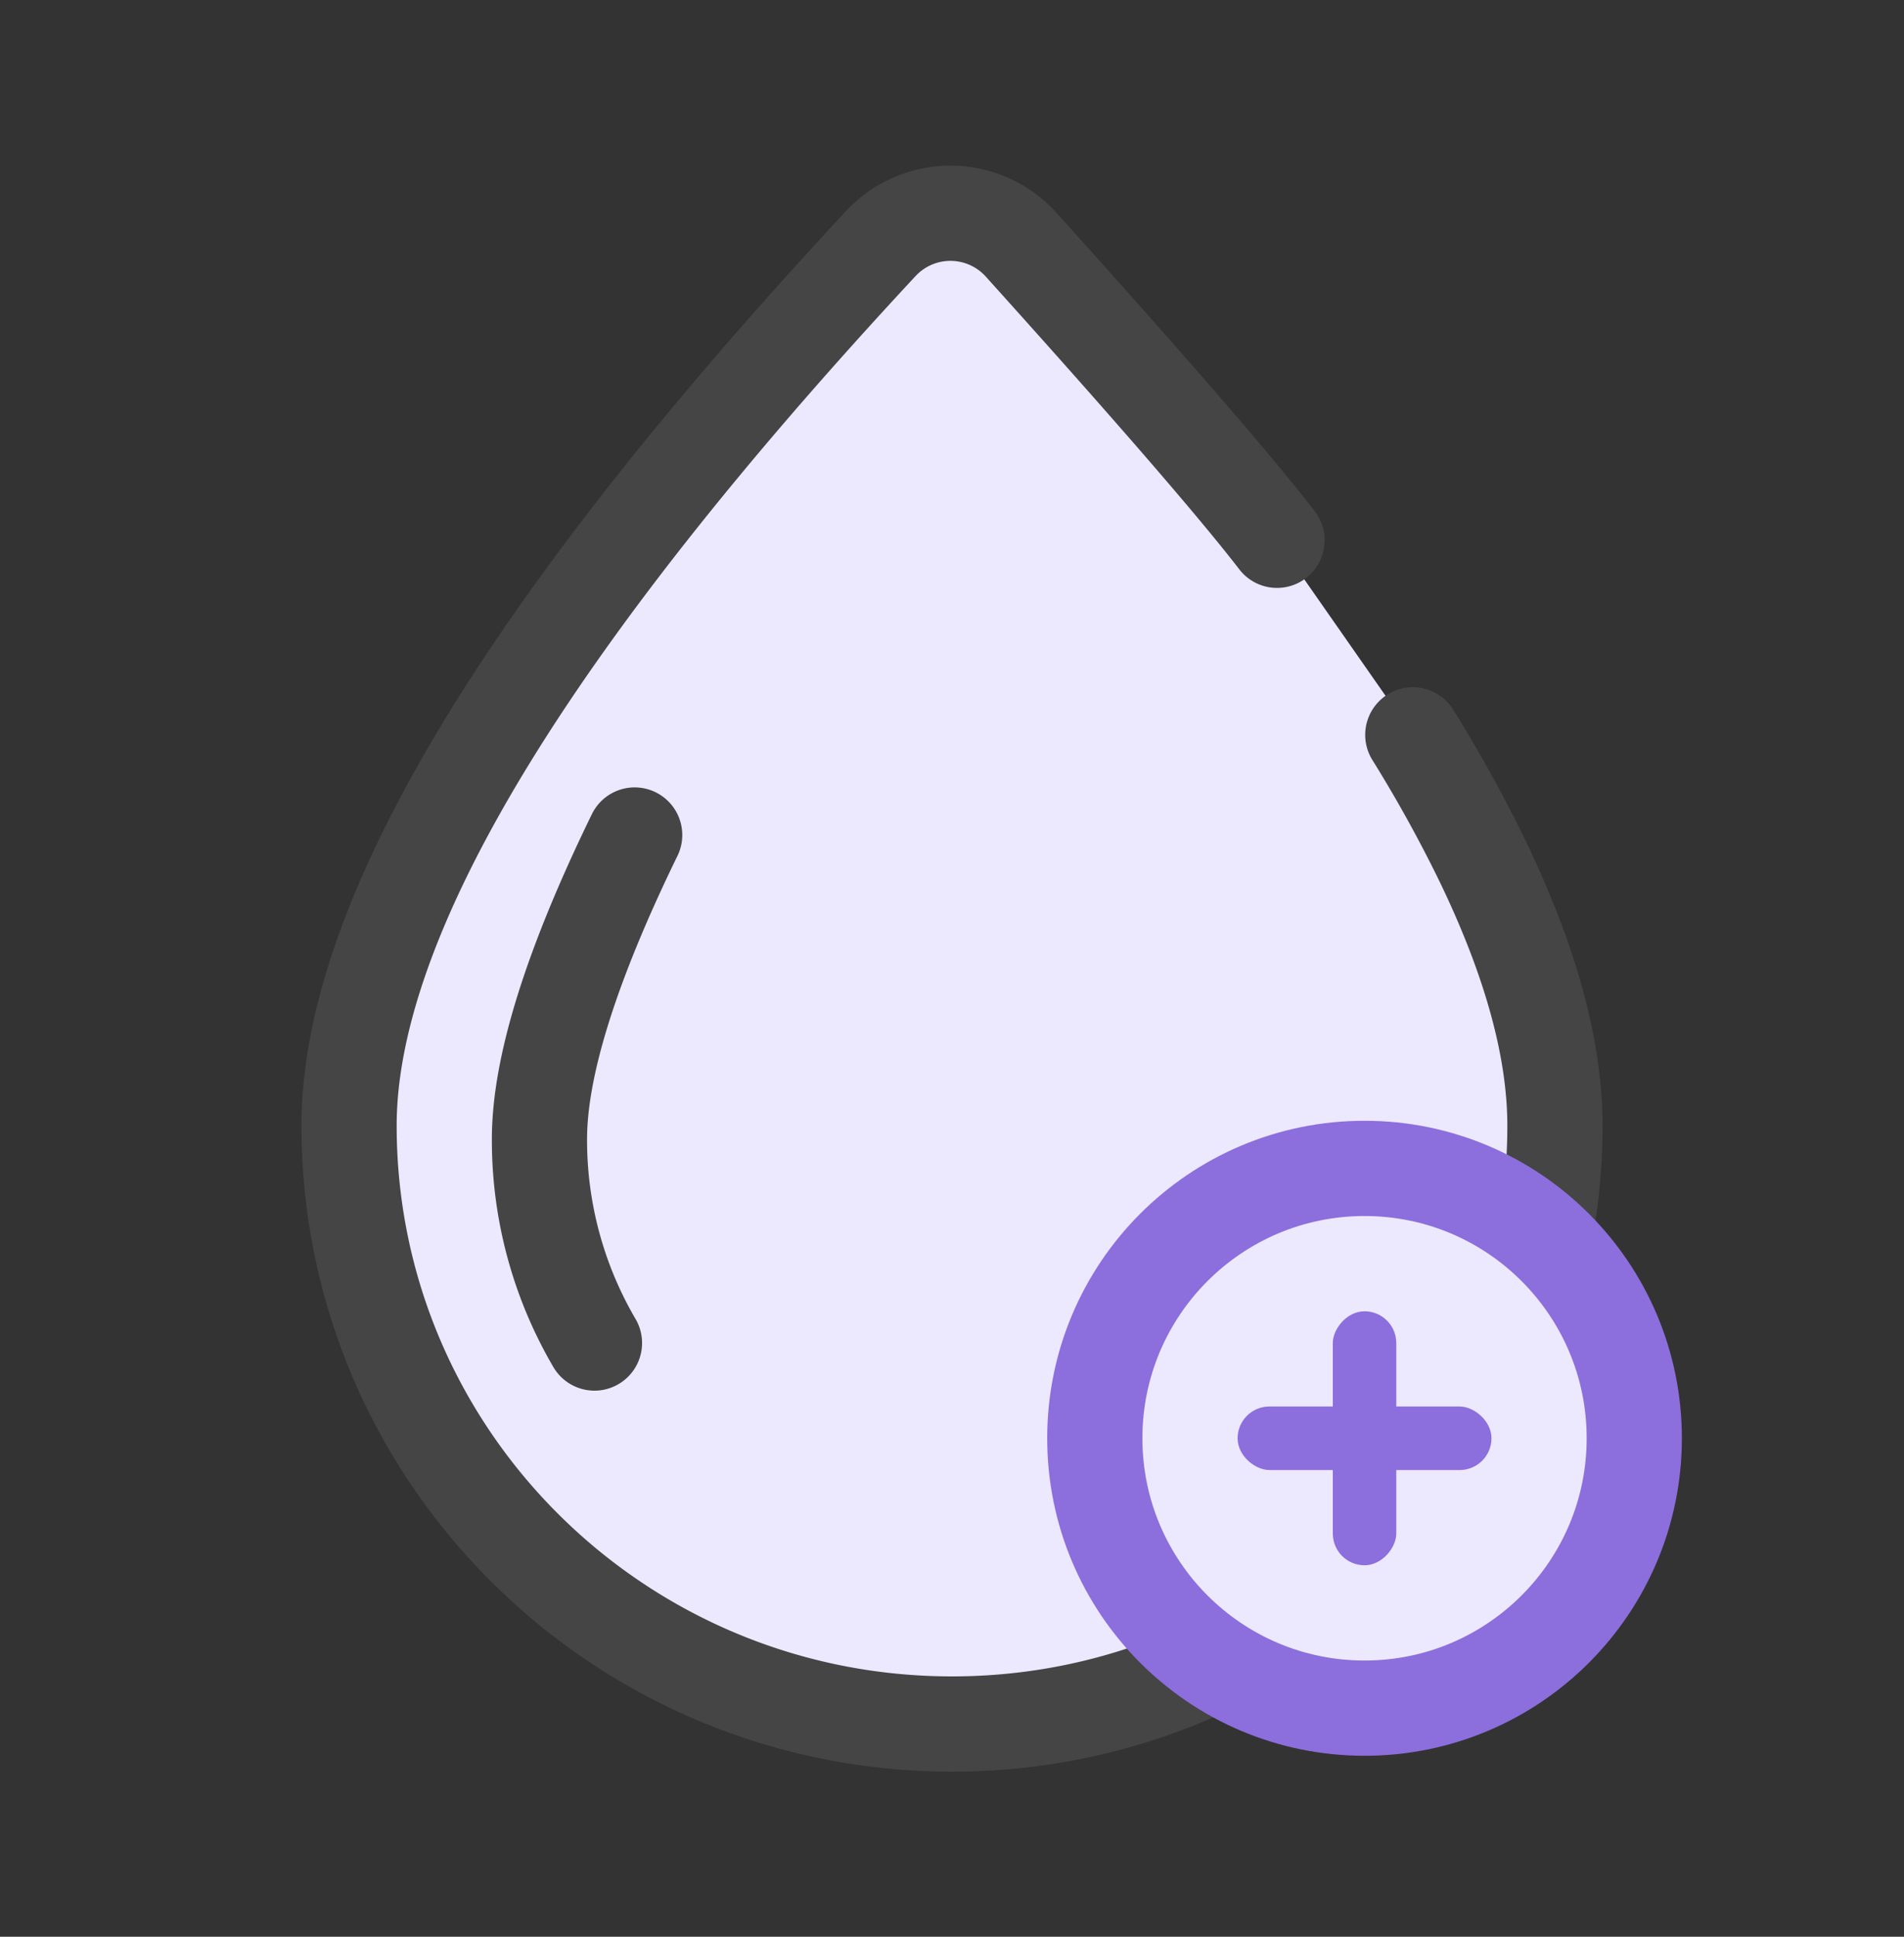
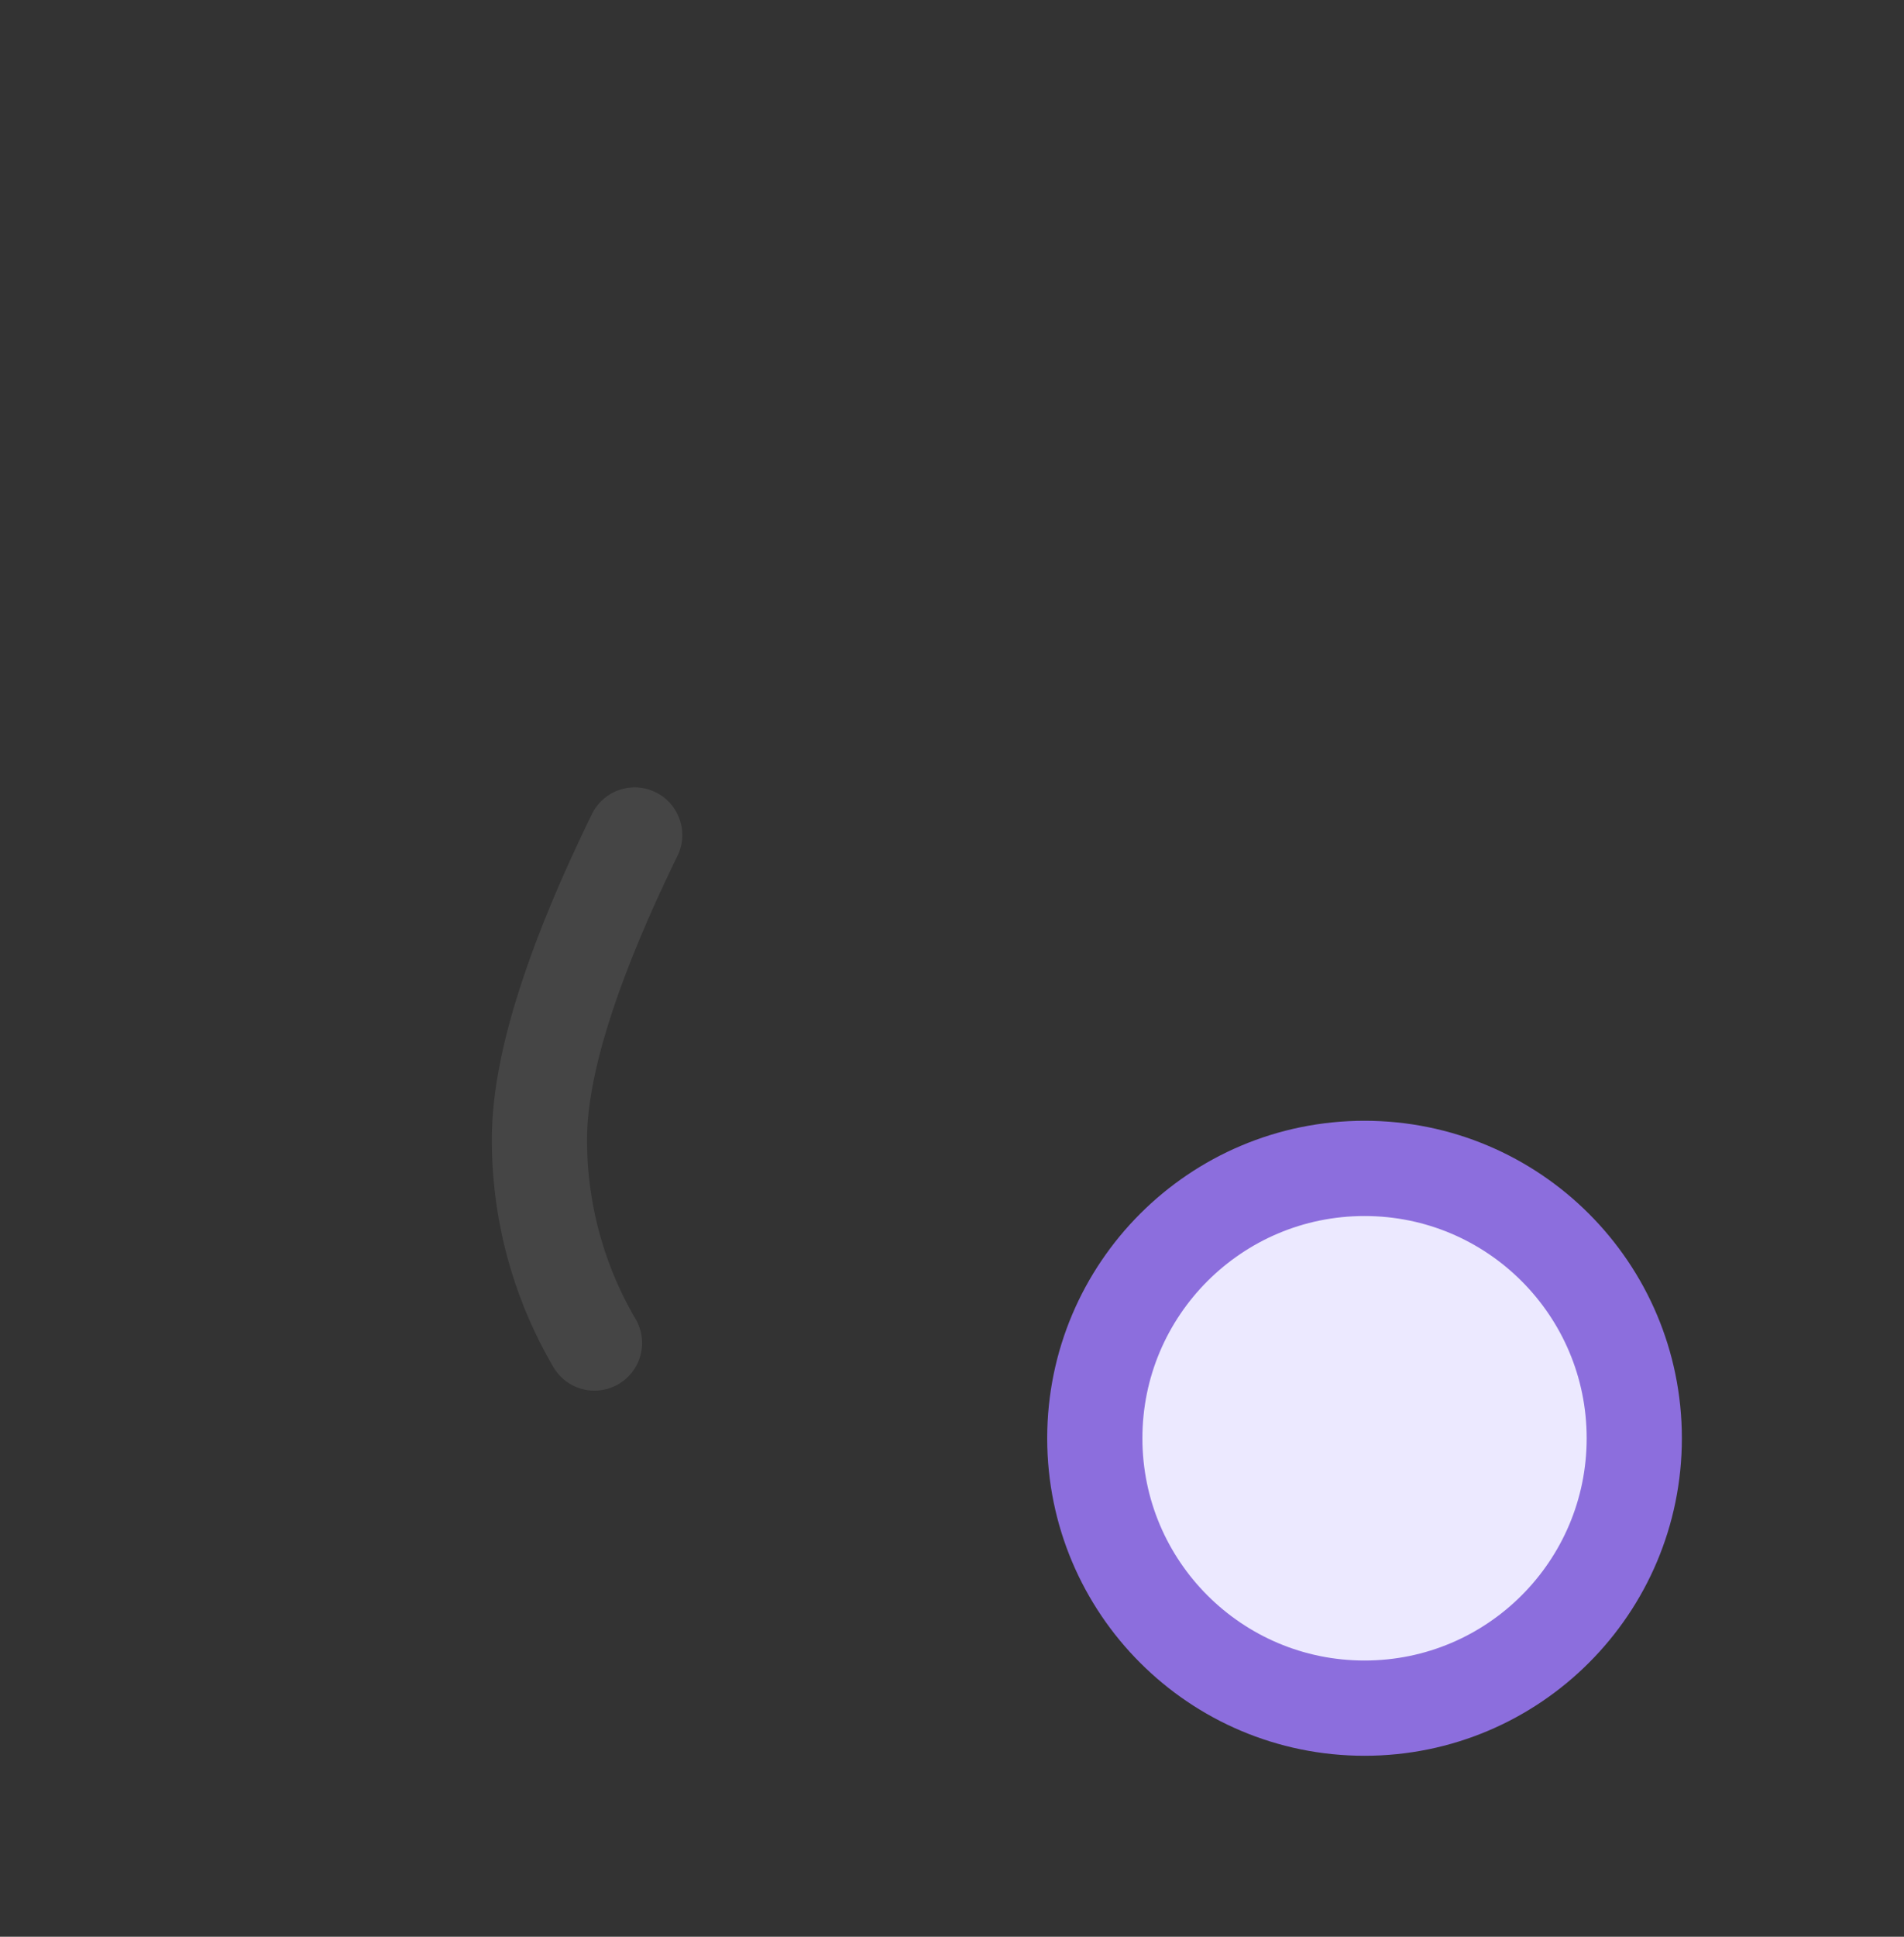
<svg xmlns="http://www.w3.org/2000/svg" xmlns:xlink="http://www.w3.org/1999/xlink" width="60" height="61" fill="none">
  <rect width="100%" height="100%" fill="#333333" stroke="none" />
  <use xlink:href="#B" fill-rule="evenodd" fill="#ece9ff" />
  <g stroke-width="3">
    <use xlink:href="#B" stroke="#454545" stroke-linecap="round" />
    <circle cx="43" cy="45.3" r="8.5" fill="#ece9ff" stroke="#8c6edd" />
  </g>
  <g fill="#8c6edd">
-     <rect width="2" height="8" rx="1" transform="matrix(-1 0 0 1 44 41.3)" />
-     <rect width="2" height="8" rx="1" transform="matrix(0 -1 -1 0 47 46.3)" />
-   </g>
+     </g>
  <path d="M20 26.3c-2 4.1-3 7.293-3 9.578a12.63 12.63 0 0 0 1.733 6.422" stroke="#454545" stroke-width="3" stroke-linecap="round" />
  <defs>
-     <path id="B" d="M40.242 17.017c-1.284-1.667-3.971-4.77-8.063-9.309a3 3 0 0 0-4.237-.22c-.065.059-.128.121-.188.185C16.585 19.677 11 28.938 11 35.454 11 45.862 19.507 54.3 30 54.3s19-8.438 19-18.846c0-2.42-.77-5.219-2.311-8.396a44.2 44.2 0 0 0-2.168-3.913" />
-   </defs>
+     </defs>
</svg>